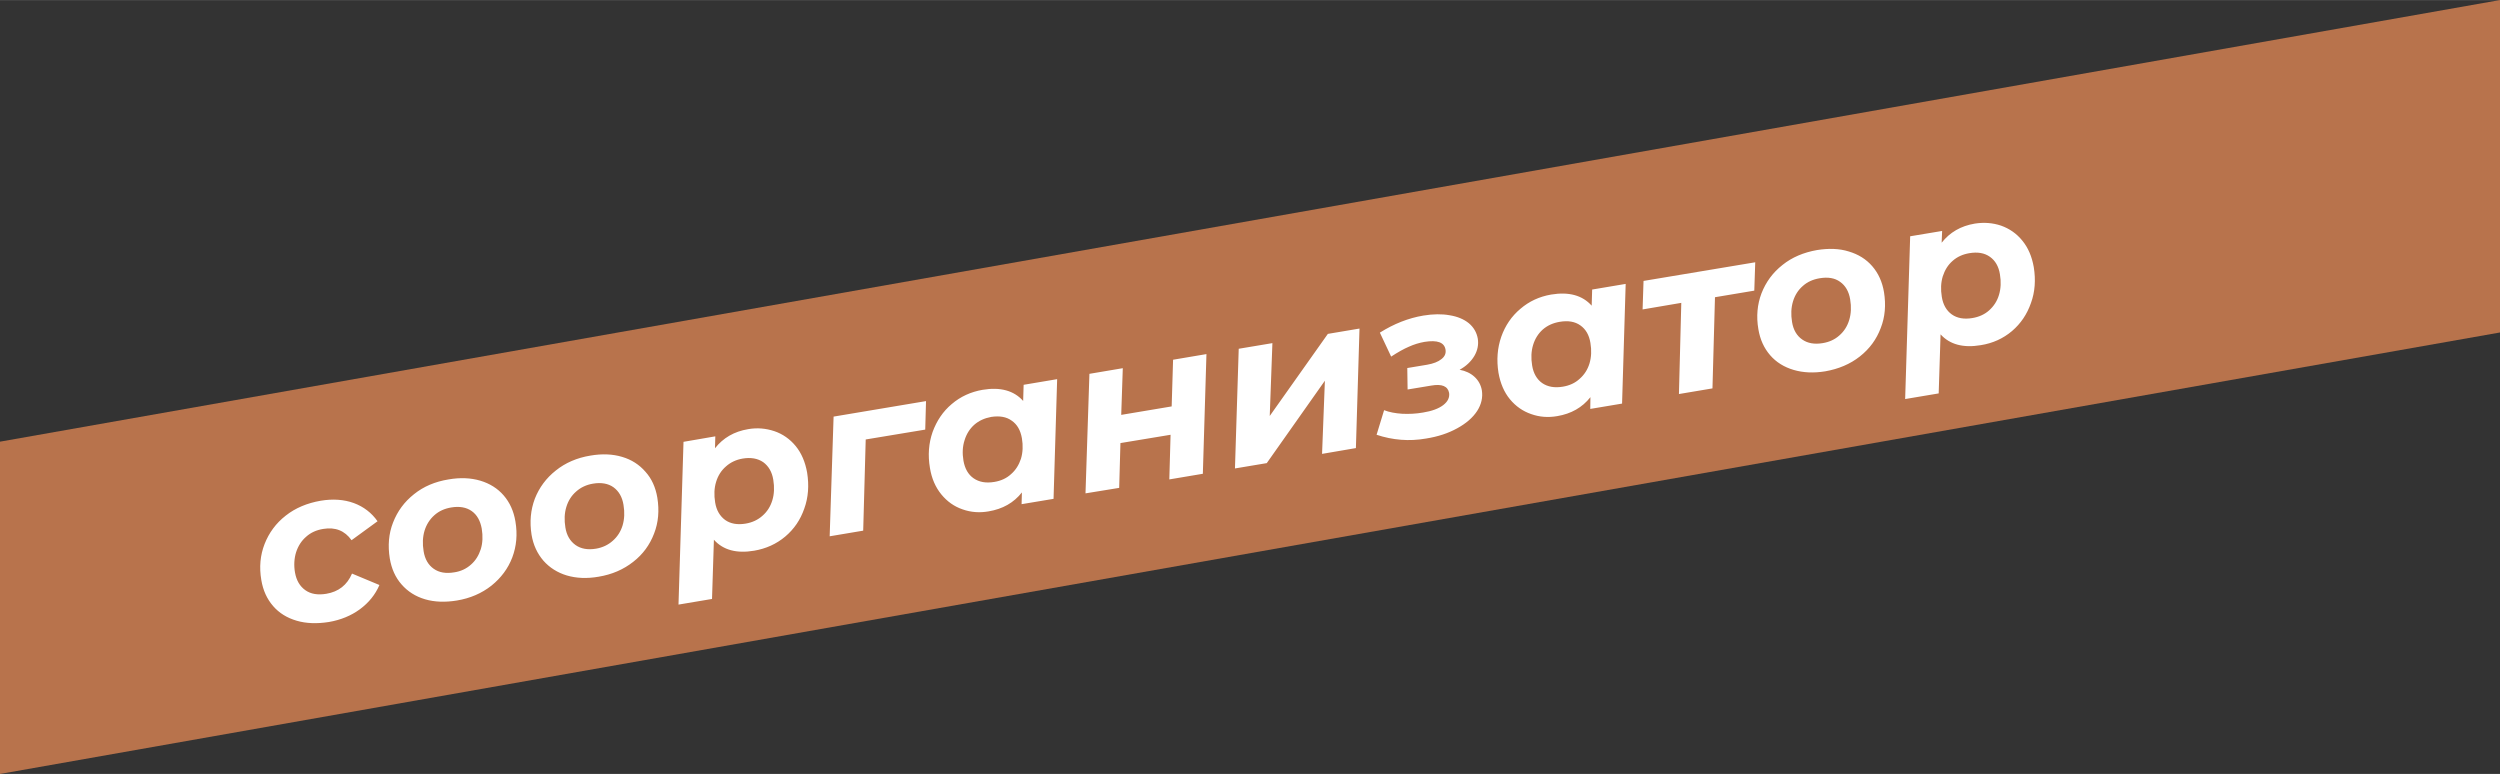
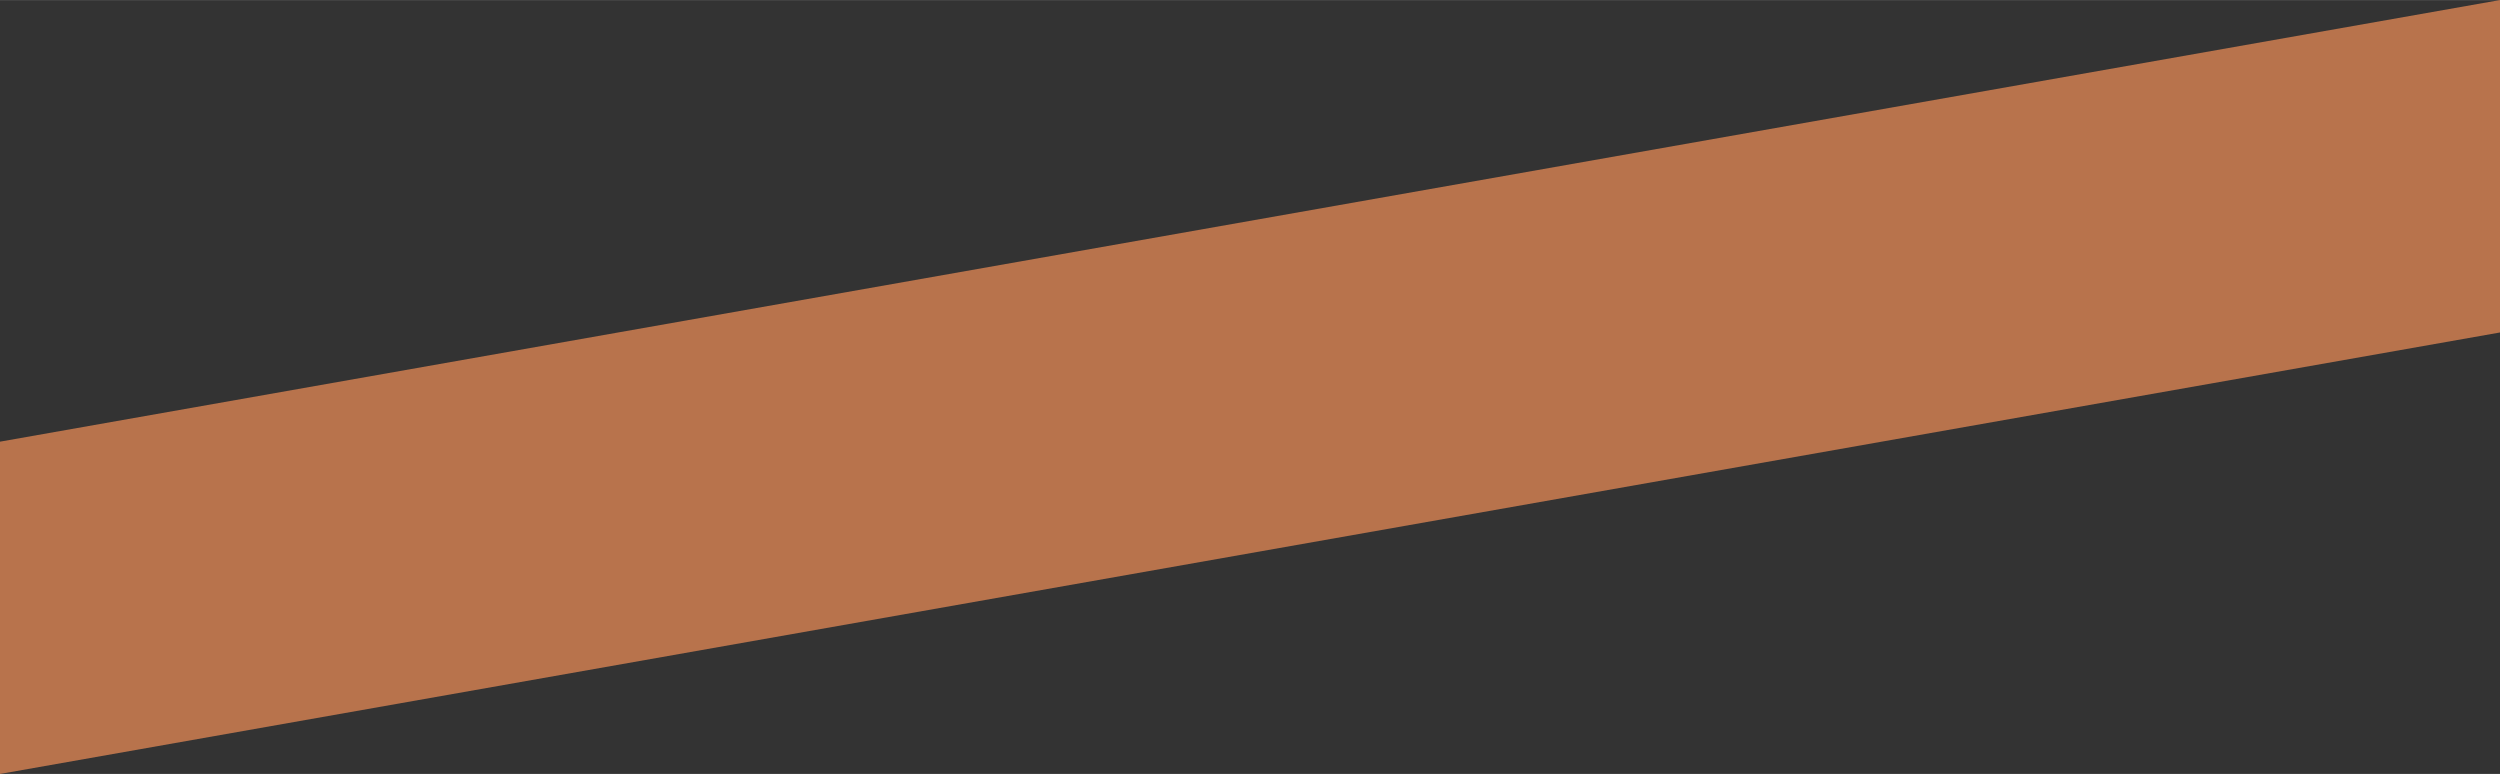
<svg xmlns="http://www.w3.org/2000/svg" xml:space="preserve" width="74.32mm" height="23.009mm" style="shape-rendering:geometricPrecision; text-rendering:geometricPrecision; image-rendering:optimizeQuality; fill-rule:evenodd; clip-rule:evenodd" viewBox="0 0 15958 4940">
  <rect x="0" y="0" width="15958" height="4940" fill="#333333" stroke="none" />
  <defs>
    <style type="text/css">  .fil0 {fill:#B8734C} .fil1 {fill:white;fill-rule:nonzero}  </style>
  </defs>
  <g id="Слой_x0020_1">
    <polygon class="fil0" points="0,2819 15958,0 15958,2122 0,4940 " />
-     <path class="fil1" d="M2100 3970c-76,12 -145,10 -206,-8 -62,-18 -112,-49 -151,-94 -39,-45 -64,-100 -75,-166 -14,-82 -7,-158 21,-230 28,-71 72,-132 135,-181 62,-49 137,-80 223,-95 78,-13 149,-8 212,15 62,23 113,62 151,116l-166 121c-43,-61 -104,-85 -181,-72 -43,7 -79,23 -109,50 -30,26 -51,59 -64,99 -12,39 -15,83 -7,129 9,51 31,88 66,113 35,25 80,32 134,23 78,-13 133,-56 164,-129l175 73c-26,61 -68,113 -125,155 -56,41 -122,68 -197,81zm816 -137c-74,12 -142,10 -203,-8 -61,-18 -111,-50 -150,-95 -39,-44 -64,-100 -75,-166 -13,-81 -7,-158 21,-229 28,-72 72,-132 134,-181 61,-49 134,-80 220,-94 75,-13 142,-10 203,8 60,18 110,49 149,94 39,45 64,100 75,166 14,82 7,158 -20,230 -27,71 -72,131 -133,180 -62,49 -136,81 -221,95zm-16 -180c41,-6 77,-23 106,-49 30,-26 50,-59 63,-99 12,-39 14,-83 6,-131 -9,-50 -30,-88 -64,-112 -34,-24 -78,-32 -131,-23 -42,7 -78,23 -108,50 -29,26 -50,59 -62,98 -12,40 -14,84 -6,131 8,51 30,88 64,112 35,25 79,32 132,23zm921 28c-74,13 -142,10 -203,-8 -60,-18 -110,-50 -149,-94 -39,-45 -65,-100 -76,-166 -13,-82 -6,-158 21,-230 28,-71 72,-131 134,-180 61,-49 135,-81 220,-95 75,-13 143,-10 203,8 61,18 110,50 149,95 40,44 65,100 76,166 13,81 7,158 -21,229 -27,71 -71,132 -133,180 -62,49 -136,81 -221,95zm-16 -179c41,-7 77,-24 106,-50 30,-26 51,-59 63,-98 12,-40 14,-84 6,-131 -8,-51 -30,-88 -64,-113 -34,-24 -78,-32 -131,-23 -42,7 -78,24 -107,50 -30,26 -51,59 -63,99 -12,39 -14,83 -6,131 8,50 30,87 65,112 34,24 78,32 131,23zm971 -763c58,-10 113,-5 167,13 53,18 99,50 136,95 37,45 61,102 73,169 13,82 8,158 -18,230 -25,72 -65,131 -122,179 -56,47 -122,77 -198,90 -112,19 -198,-4 -257,-70l-12 378 -214 36 32 -1039 203 -35 -2 76c52,-66 122,-107 212,-122zm-16 603c42,-7 78,-24 107,-50 30,-26 51,-59 63,-99 12,-39 14,-83 6,-131 -8,-50 -30,-87 -64,-112 -35,-24 -79,-32 -132,-23 -41,7 -77,24 -106,50 -30,26 -51,59 -63,99 -12,39 -14,83 -6,131 8,50 30,87 64,112 34,24 78,32 131,23zm1146 -600l-380 63 -16 582 -214 36 25 -764 590 -99 -5 182zm842 -322l-23 764 -204 34 2 -75c-52,66 -123,106 -213,121 -57,10 -113,6 -166,-13 -53,-18 -98,-50 -135,-95 -37,-45 -62,-101 -73,-169 -14,-82 -8,-158 17,-230 26,-71 66,-131 122,-178 56,-48 122,-78 197,-91 114,-19 200,5 259,71l3 -103 214 -36zm-401 656c42,-7 78,-23 107,-50 30,-26 50,-59 63,-98 12,-40 14,-84 6,-131 -9,-51 -30,-88 -65,-112 -34,-25 -78,-32 -131,-24 -43,8 -78,24 -108,50 -29,26 -50,59 -62,99 -13,40 -15,83 -7,131 9,50 30,88 65,112 35,24 78,32 132,23zm607 -690l213 -36 -10 298 322 -54 9 -298 213 -36 -23 764 -214 36 8 -285 -320 53 -8 286 -215 35 25 -763zm953 -160l215 -36 -17 465 371 -524 202 -34 -23 763 -216 37 18 -467 -371 526 -203 34 24 -764zm1410 134c38,7 70,22 95,45 25,23 41,52 47,86 7,46 -3,90 -30,132 -28,43 -71,80 -128,111 -56,31 -122,53 -198,65 -108,19 -214,10 -316,-24l48 -157c33,13 71,20 116,23 44,2 88,0 133,-8 56,-9 99,-25 128,-47 30,-23 42,-49 38,-78 -8,-43 -46,-59 -114,-47l-151 25 -2 -137 126 -21c41,-7 71,-19 92,-36 22,-17 30,-37 26,-61 -8,-46 -52,-62 -134,-49 -34,6 -67,16 -100,31 -33,14 -70,35 -113,63l-72 -153c89,-56 182,-93 278,-109 62,-10 117,-11 167,-2 50,8 91,25 123,51 31,26 50,59 57,98 6,38 -1,75 -22,111 -21,35 -52,65 -94,88zm1060 -548l-23 764 -203 34 1 -75c-52,66 -123,106 -212,121 -58,10 -113,6 -166,-13 -53,-18 -99,-50 -136,-95 -37,-45 -61,-101 -73,-169 -13,-82 -7,-158 18,-230 25,-71 66,-131 122,-178 56,-48 121,-78 196,-91 114,-19 200,5 259,71l3 -103 214 -36zm-401 656c42,-7 78,-23 107,-50 30,-26 51,-59 63,-98 12,-40 14,-84 6,-131 -8,-51 -30,-88 -64,-112 -35,-25 -79,-32 -132,-23 -42,7 -78,23 -108,49 -29,26 -50,59 -62,99 -12,40 -14,83 -6,131 8,50 30,88 64,112 35,24 79,32 132,23zm1222 -613l-251 42 -16 582 -214 36 15 -582 -247 42 6 -182 713 -119 -6 181zm453 515c-74,12 -141,9 -202,-9 -61,-18 -111,-49 -150,-94 -39,-45 -64,-100 -75,-166 -14,-81 -7,-158 20,-229 28,-72 72,-132 134,-181 61,-49 135,-80 220,-95 75,-12 143,-10 203,9 61,18 111,49 150,94 39,45 64,100 75,166 13,81 7,158 -21,229 -27,72 -71,132 -133,181 -62,49 -136,80 -221,95zm-16 -180c42,-7 77,-23 106,-49 30,-26 51,-59 63,-99 12,-40 14,-83 6,-131 -8,-50 -30,-88 -64,-112 -34,-25 -78,-32 -131,-23 -42,7 -78,23 -107,49 -30,26 -51,59 -63,99 -12,40 -14,83 -6,131 8,50 30,88 65,112 34,24 78,32 131,23zm971 -763c58,-9 113,-5 167,13 53,19 99,50 136,96 37,45 61,101 73,169 13,81 8,158 -18,229 -25,72 -65,131 -121,179 -57,48 -123,78 -199,90 -112,19 -198,-4 -257,-69l-12 377 -214 36 32 -1039 204 -34 -3 75c52,-66 122,-107 212,-122zm-16 603c42,-7 78,-23 107,-49 30,-27 51,-59 63,-99 12,-40 14,-84 6,-131 -8,-51 -30,-88 -64,-112 -35,-25 -79,-32 -132,-23 -41,7 -77,23 -106,49 -30,26 -50,59 -63,99 -12,40 -14,83 -6,131 8,50 30,88 64,112 34,24 78,32 131,23z" />
  </g>
</svg>